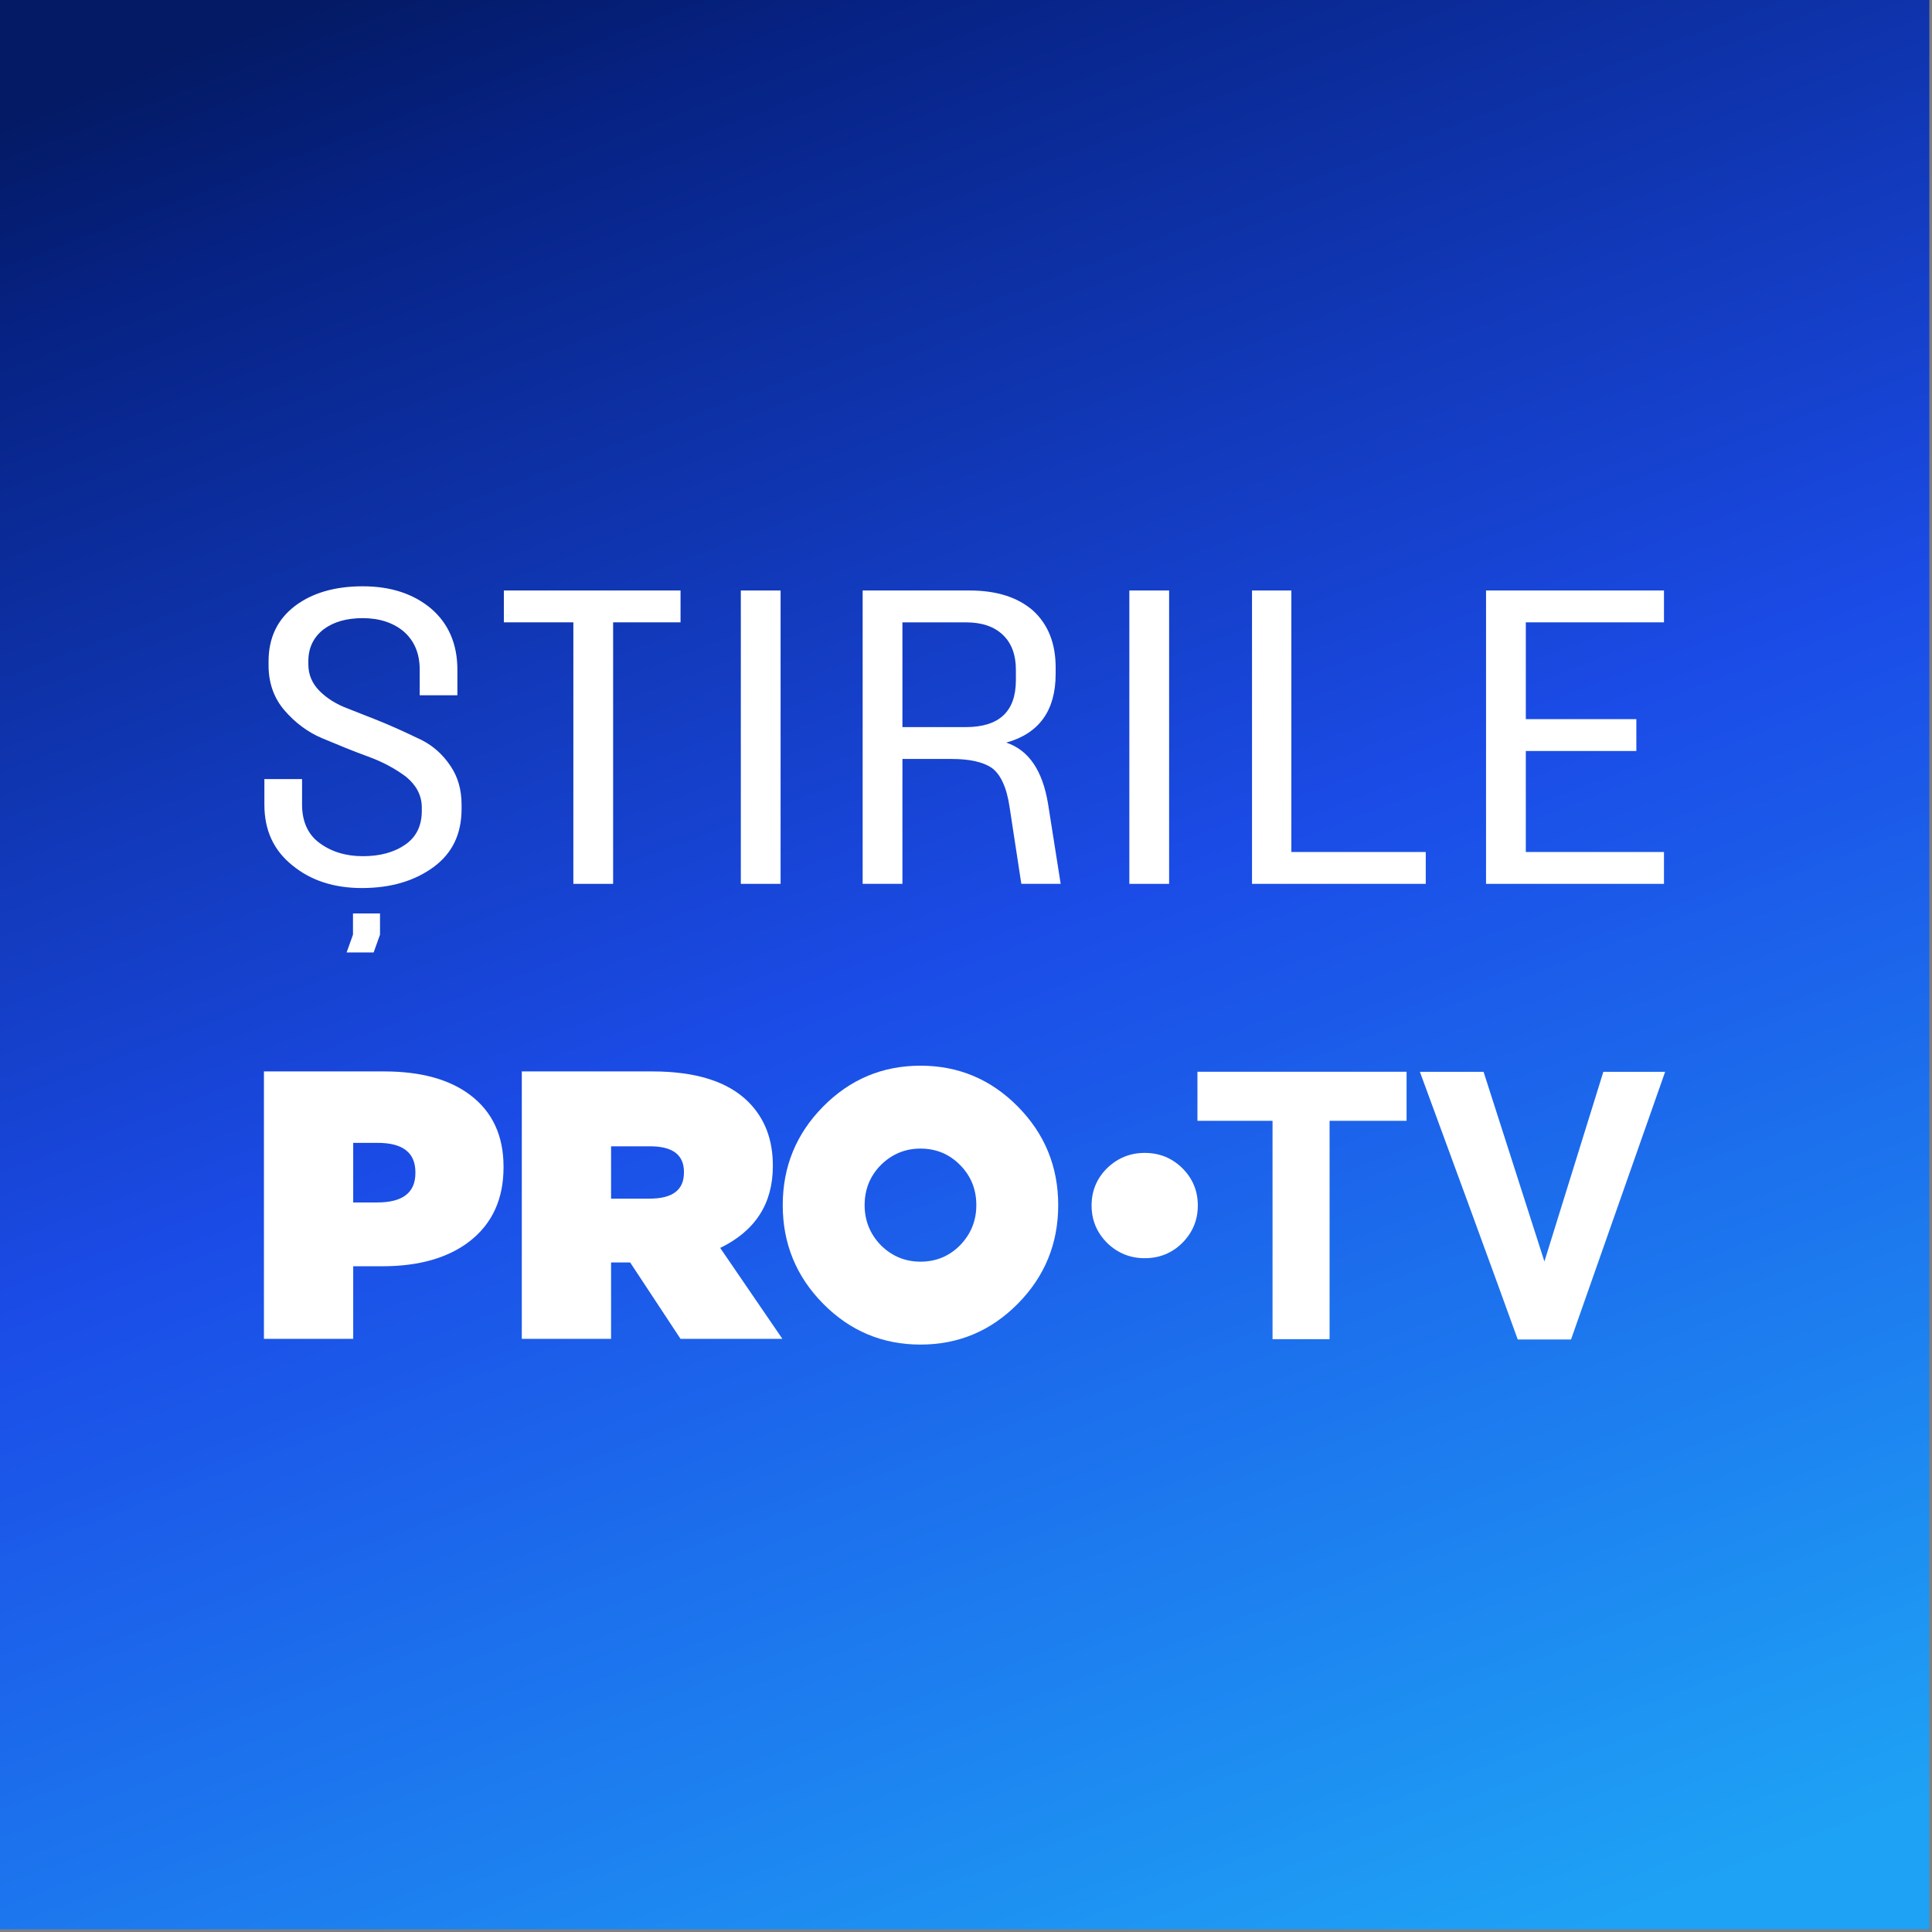
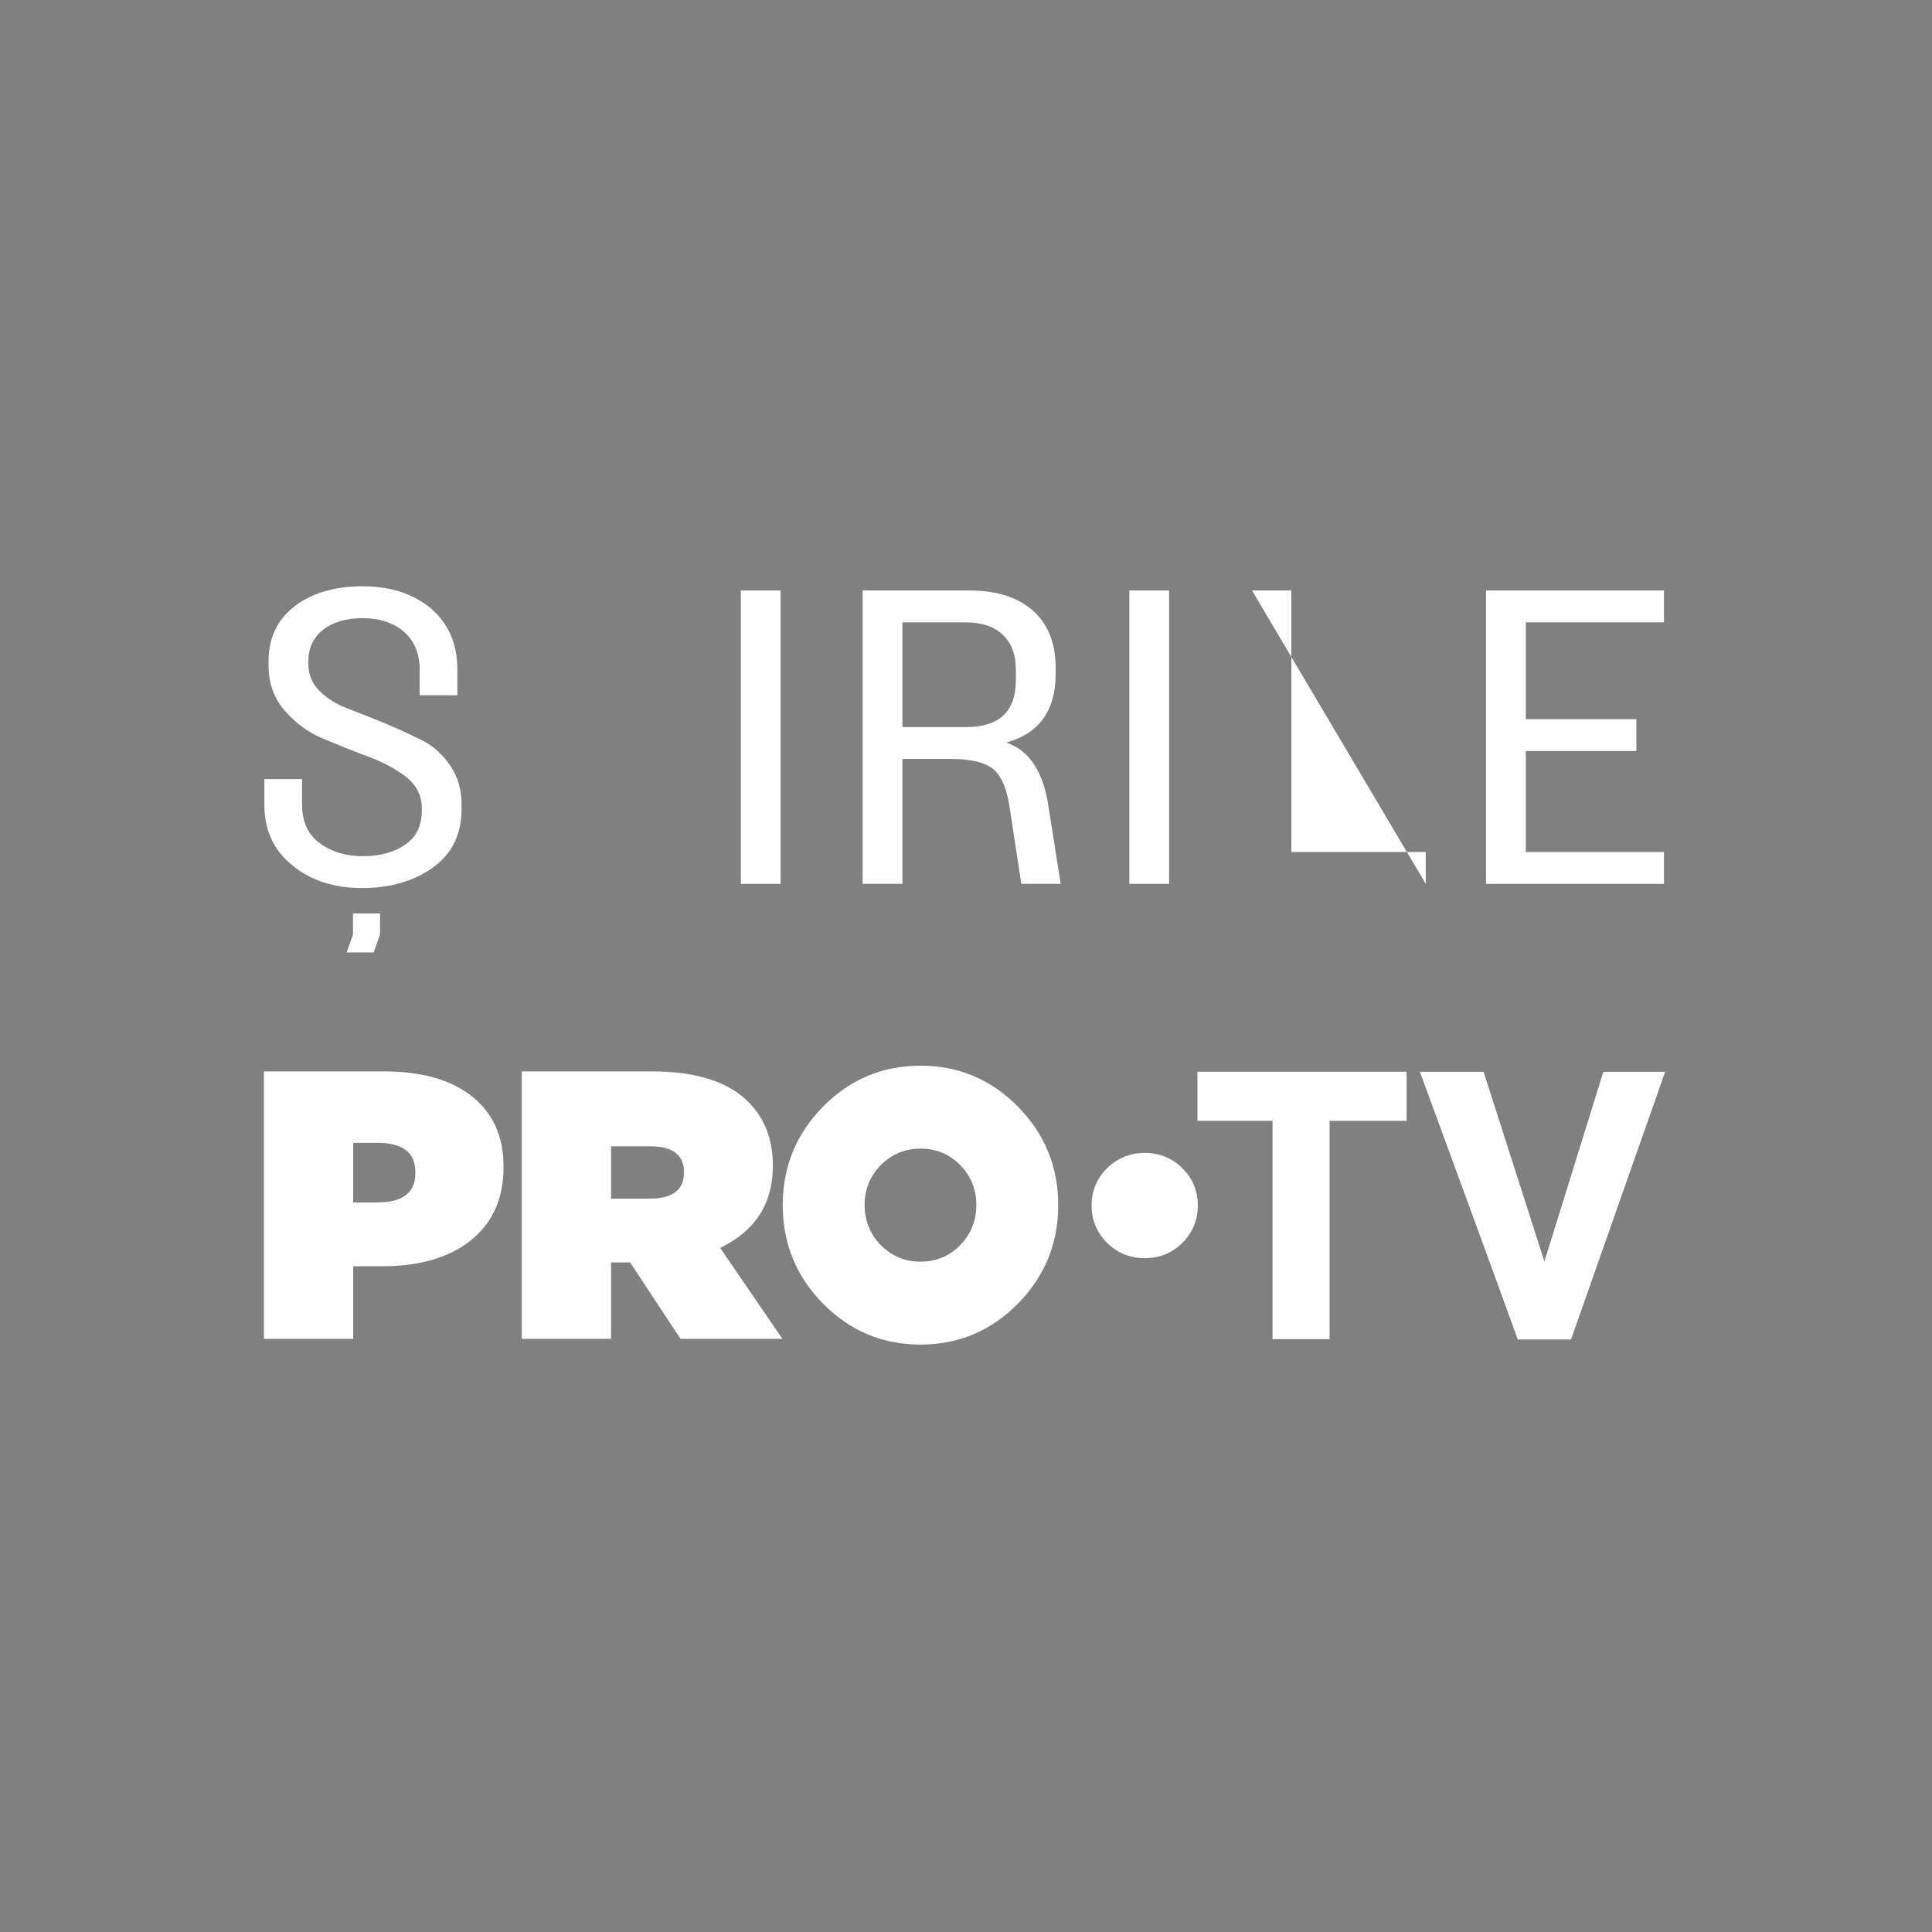
<svg xmlns="http://www.w3.org/2000/svg" width="100%" height="100%" viewBox="0 0 671 671" version="1.1" xml:space="preserve" style="fill-rule:evenodd;clip-rule:evenodd;stroke-linejoin:round;stroke-miterlimit:2;">
  <rect x="0" y="0" width="671" height="671" fill="#808080" stroke="none" />
  <g transform="matrix(1,0,0,1,-624.96,-60)">
    <g transform="matrix(0.698,0,0,0.698,289.92,18.12)">
-       <rect x="480" y="60" width="960" height="960" style="fill:url(#_Linear1);" />
      <g>
        <g transform="matrix(0.946,0,0,0.944,487.406,112.598)">
          <g transform="matrix(1.006,0,0,1,-0.792,2.84217e-14)">
            <path d="M131,509.021L193.836,509.021C212.985,509.021 228.013,513.182 238.918,521.505C250.487,530.366 256.272,542.918 256.272,559.162L256.272,559.564C256.272,576.211 250.421,589.166 238.718,598.429C227.414,607.289 212.121,611.719 192.838,611.719L177.678,611.719L177.678,649.979L131,649.979L131,509.021ZM190.245,578.09C203.543,578.09 210.193,572.922 210.193,562.585L210.193,562.182C210.193,551.845 203.61,546.677 190.444,546.677L177.678,546.677L177.678,578.09L190.245,578.09Z" style="fill:white;fill-rule:nonzero;" />
          </g>
          <g transform="matrix(1.006,0,0,1,-1.217,-2.84217e-14)">
            <path d="M266.246,509.021L334.468,509.021C357.341,509.021 374.097,514.39 384.736,525.13C393.247,533.722 397.503,544.864 397.503,558.557L397.503,558.96C397.503,578.694 388.327,593.059 369.975,602.053L402.49,649.979L349.229,649.979L322.898,609.705L312.924,609.705L312.924,649.979L266.246,649.979L266.246,509.021ZM333.071,576.077C345.04,576.077 351.024,571.512 351.024,562.384L351.024,561.981C351.024,552.986 345.106,548.489 333.271,548.489L312.924,548.489L312.924,576.077L333.071,576.077Z" style="fill:white;fill-rule:nonzero;" />
          </g>
          <g transform="matrix(0.995,0,0,1,0.226,-2.84217e-14)">
            <path d="M478.49,506C498.571,506 515.726,513.182 529.956,527.547C544.185,541.911 551.3,559.229 551.3,579.5C551.3,599.771 544.185,617.089 529.956,631.453C515.726,645.818 498.571,653 478.49,653C458.409,653 441.254,645.818 427.025,631.453C412.795,617.089 405.681,599.771 405.681,579.5C405.681,559.229 412.795,541.911 427.025,527.547C441.254,513.182 458.409,506 478.49,506ZM478.49,549.697C470.378,549.697 463.396,552.584 457.545,558.356C451.827,564.129 448.967,571.177 448.967,579.5C448.967,587.689 451.827,594.737 457.545,600.644C463.396,606.416 470.378,609.303 478.49,609.303C486.735,609.303 493.717,606.416 499.435,600.644C505.154,594.737 508.013,587.689 508.013,579.5C508.013,571.177 505.154,564.129 499.435,558.356C493.717,552.584 486.735,549.697 478.49,549.697Z" style="fill:white;fill-rule:nonzero;" />
          </g>
          <g transform="matrix(1,0,0,1,0.323,0.971)">
            <path d="M593.937,551C586.275,551 579.674,553.693 574.133,559.079C568.711,564.464 566,571.023 566,578.751C566,586.361 568.711,592.917 574.133,598.42C579.674,603.806 586.275,606.499 593.937,606.499C601.718,606.499 608.321,603.806 613.744,598.42C619.167,592.917 621.877,586.361 621.877,578.751C621.877,571.023 619.167,564.464 613.744,559.079C608.321,553.693 601.718,551 593.937,551Z" style="fill:white;fill-rule:nonzero;" />
          </g>
          <g transform="matrix(1,0,0,1.014,0,-6.928)">
            <path d="M622,509L732,509L732,534.5L691.5,534.5L691.5,648L661.5,648L661.5,534.5L622,534.5L622,509Z" style="fill:white;fill-rule:nonzero;" />
          </g>
          <g transform="matrix(1,0,0,1.015,0,-7.411)">
            <path d="M790.474,648C784.871,632.644 776.327,609.477 764.842,578.5C753.357,547.523 744.743,524.356 739,509L772.5,509L804.5,607.5L835.5,509L868,509L818.5,648L790.474,648Z" style="fill:white;fill-rule:nonzero;" />
          </g>
        </g>
        <g>
          <g transform="matrix(2.913,0,0,2.916,-1611.61,-2030.52)">
            <g transform="matrix(71.513,0,0,71.513,760.111,867.731)">
              <path d="M0.514,-0.179C0.514,-0.119 0.492,-0.073 0.447,-0.04C0.402,-0.007 0.345,0.01 0.276,0.01C0.209,0.01 0.154,-0.008 0.11,-0.044C0.065,-0.08 0.043,-0.128 0.043,-0.189L0.043,-0.25L0.133,-0.25L0.133,-0.189C0.133,-0.149 0.147,-0.118 0.174,-0.098C0.202,-0.077 0.237,-0.066 0.278,-0.066C0.319,-0.066 0.353,-0.075 0.38,-0.094C0.406,-0.112 0.419,-0.139 0.419,-0.174L0.419,-0.182C0.419,-0.211 0.406,-0.235 0.382,-0.255C0.357,-0.274 0.326,-0.291 0.29,-0.304C0.254,-0.317 0.218,-0.332 0.182,-0.347C0.146,-0.362 0.116,-0.385 0.091,-0.414C0.066,-0.443 0.053,-0.479 0.053,-0.521L0.053,-0.531C0.053,-0.587 0.074,-0.631 0.116,-0.663C0.157,-0.694 0.211,-0.71 0.278,-0.71C0.345,-0.71 0.399,-0.692 0.441,-0.657C0.483,-0.621 0.504,-0.572 0.504,-0.511L0.504,-0.45L0.414,-0.45L0.414,-0.511C0.414,-0.55 0.401,-0.58 0.376,-0.602C0.351,-0.623 0.318,-0.634 0.278,-0.634C0.239,-0.634 0.208,-0.625 0.184,-0.607C0.16,-0.588 0.148,-0.563 0.148,-0.531L0.148,-0.524C0.148,-0.499 0.157,-0.478 0.175,-0.46C0.193,-0.442 0.216,-0.428 0.243,-0.418C0.27,-0.407 0.3,-0.396 0.331,-0.383C0.362,-0.37 0.392,-0.356 0.419,-0.343C0.446,-0.329 0.469,-0.309 0.487,-0.282C0.505,-0.256 0.514,-0.225 0.514,-0.189L0.514,-0.179Z" style="fill:white;fill-rule:nonzero;" />
            </g>
            <g transform="matrix(71.513,0,0,71.513,802.446,867.731)">
-               <path d="M0.445,-0.7L0.023,-0.7L0.023,-0.624L0.189,-0.624L0.189,-0L0.284,-0L0.284,-0.624L0.445,-0.624L0.445,-0.7Z" style="fill:white;fill-rule:nonzero;" />
-             </g>
+               </g>
            <g transform="matrix(71.513,0,0,71.513,839.347,867.731)">
              <rect x="0.073" y="-0.7" width="0.095" height="0.7" style="fill:white;fill-rule:nonzero;" />
            </g>
            <g transform="matrix(71.513,0,0,71.513,860.157,867.731)">
              <path d="M0.516,-0.19C0.503,-0.27 0.47,-0.319 0.416,-0.337C0.495,-0.359 0.534,-0.414 0.534,-0.501L0.534,-0.516C0.534,-0.574 0.516,-0.619 0.48,-0.652C0.443,-0.684 0.393,-0.7 0.328,-0.7L0.073,-0.7L0.073,-0L0.168,-0L0.168,-0.298L0.286,-0.298C0.328,-0.298 0.36,-0.291 0.381,-0.277C0.402,-0.262 0.417,-0.231 0.424,-0.183L0.452,-0L0.546,-0L0.516,-0.19ZM0.319,-0.624C0.358,-0.624 0.387,-0.614 0.408,-0.594C0.429,-0.574 0.439,-0.546 0.439,-0.511L0.439,-0.486C0.439,-0.411 0.399,-0.374 0.319,-0.374L0.168,-0.374L0.168,-0.624L0.319,-0.624Z" style="fill:white;fill-rule:nonzero;" />
            </g>
            <g transform="matrix(71.513,0,0,71.513,905.711,867.731)">
              <rect x="0.073" y="-0.7" width="0.095" height="0.7" style="fill:white;fill-rule:nonzero;" />
            </g>
            <g transform="matrix(71.513,0,0,71.513,926.521,867.731)">
-               <path d="M0.169,-0.076L0.169,-0.7L0.075,-0.7L0.075,-0L0.49,-0L0.49,-0.076L0.169,-0.076Z" style="fill:white;fill-rule:nonzero;" />
+               <path d="M0.169,-0.076L0.169,-0.7L0.075,-0.7L0.49,-0L0.49,-0.076L0.169,-0.076Z" style="fill:white;fill-rule:nonzero;" />
            </g>
            <g transform="matrix(71.513,0,0,71.513,966.64,867.731)">
              <path d="M0.498,-0.624L0.498,-0.7L0.073,-0.7L0.073,-0L0.498,-0L0.498,-0.076L0.168,-0.076L0.168,-0.317L0.432,-0.317L0.432,-0.393L0.168,-0.393L0.168,-0.624L0.498,-0.624Z" style="fill:white;fill-rule:nonzero;" />
            </g>
          </g>
          <path d="M669.085,525.057L665.919,533.906L652.474,533.906L655.639,525.057L655.639,514.515L669.085,514.515L669.085,525.057Z" style="fill:white;" />
        </g>
      </g>
    </g>
  </g>
  <defs>
    <linearGradient id="_Linear1" x1="0" y1="0" x2="1" y2="0" gradientUnits="userSpaceOnUse" gradientTransform="matrix(396.522,1068.85,-1068.85,396.522,847.115,-28.933)">
      <stop offset="0" style="stop-color:rgb(4,26,101);stop-opacity:1" />
      <stop offset="0.09" style="stop-color:rgb(6,34,131);stop-opacity:1" />
      <stop offset="0.5" style="stop-color:rgb(27,76,231);stop-opacity:1" />
      <stop offset="1" style="stop-color:rgb(30,162,245);stop-opacity:1" />
    </linearGradient>
  </defs>
</svg>